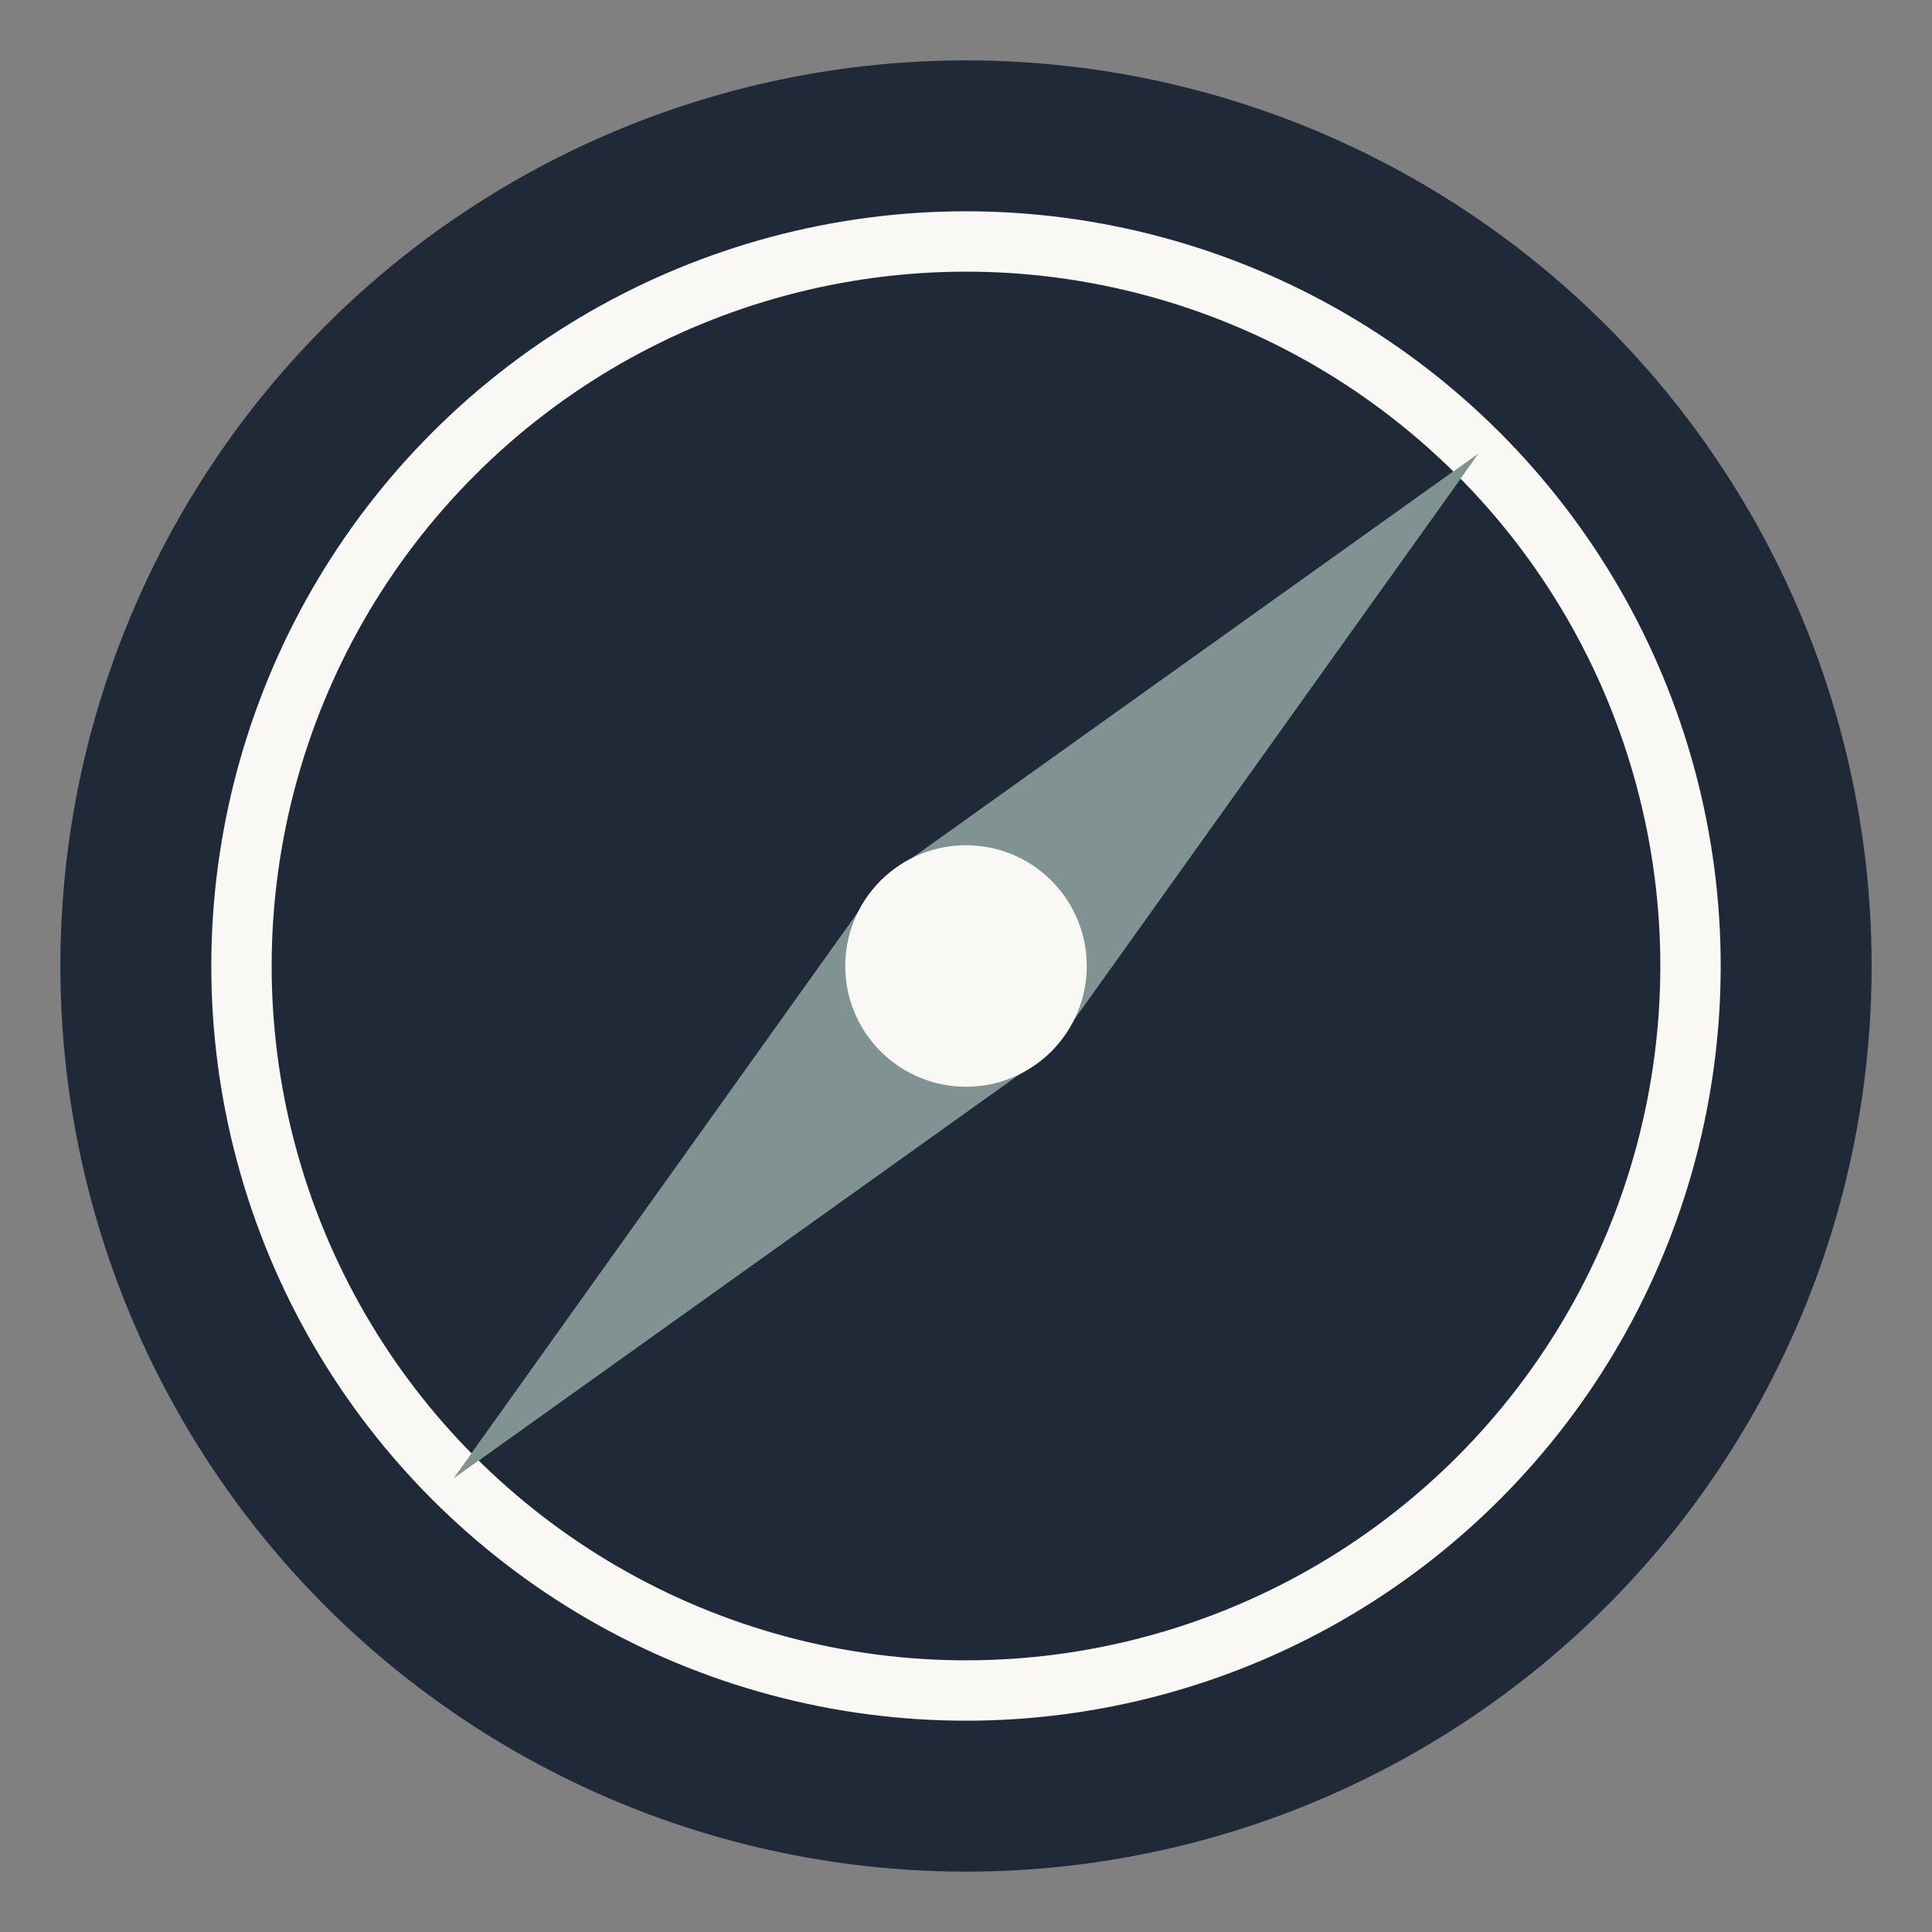
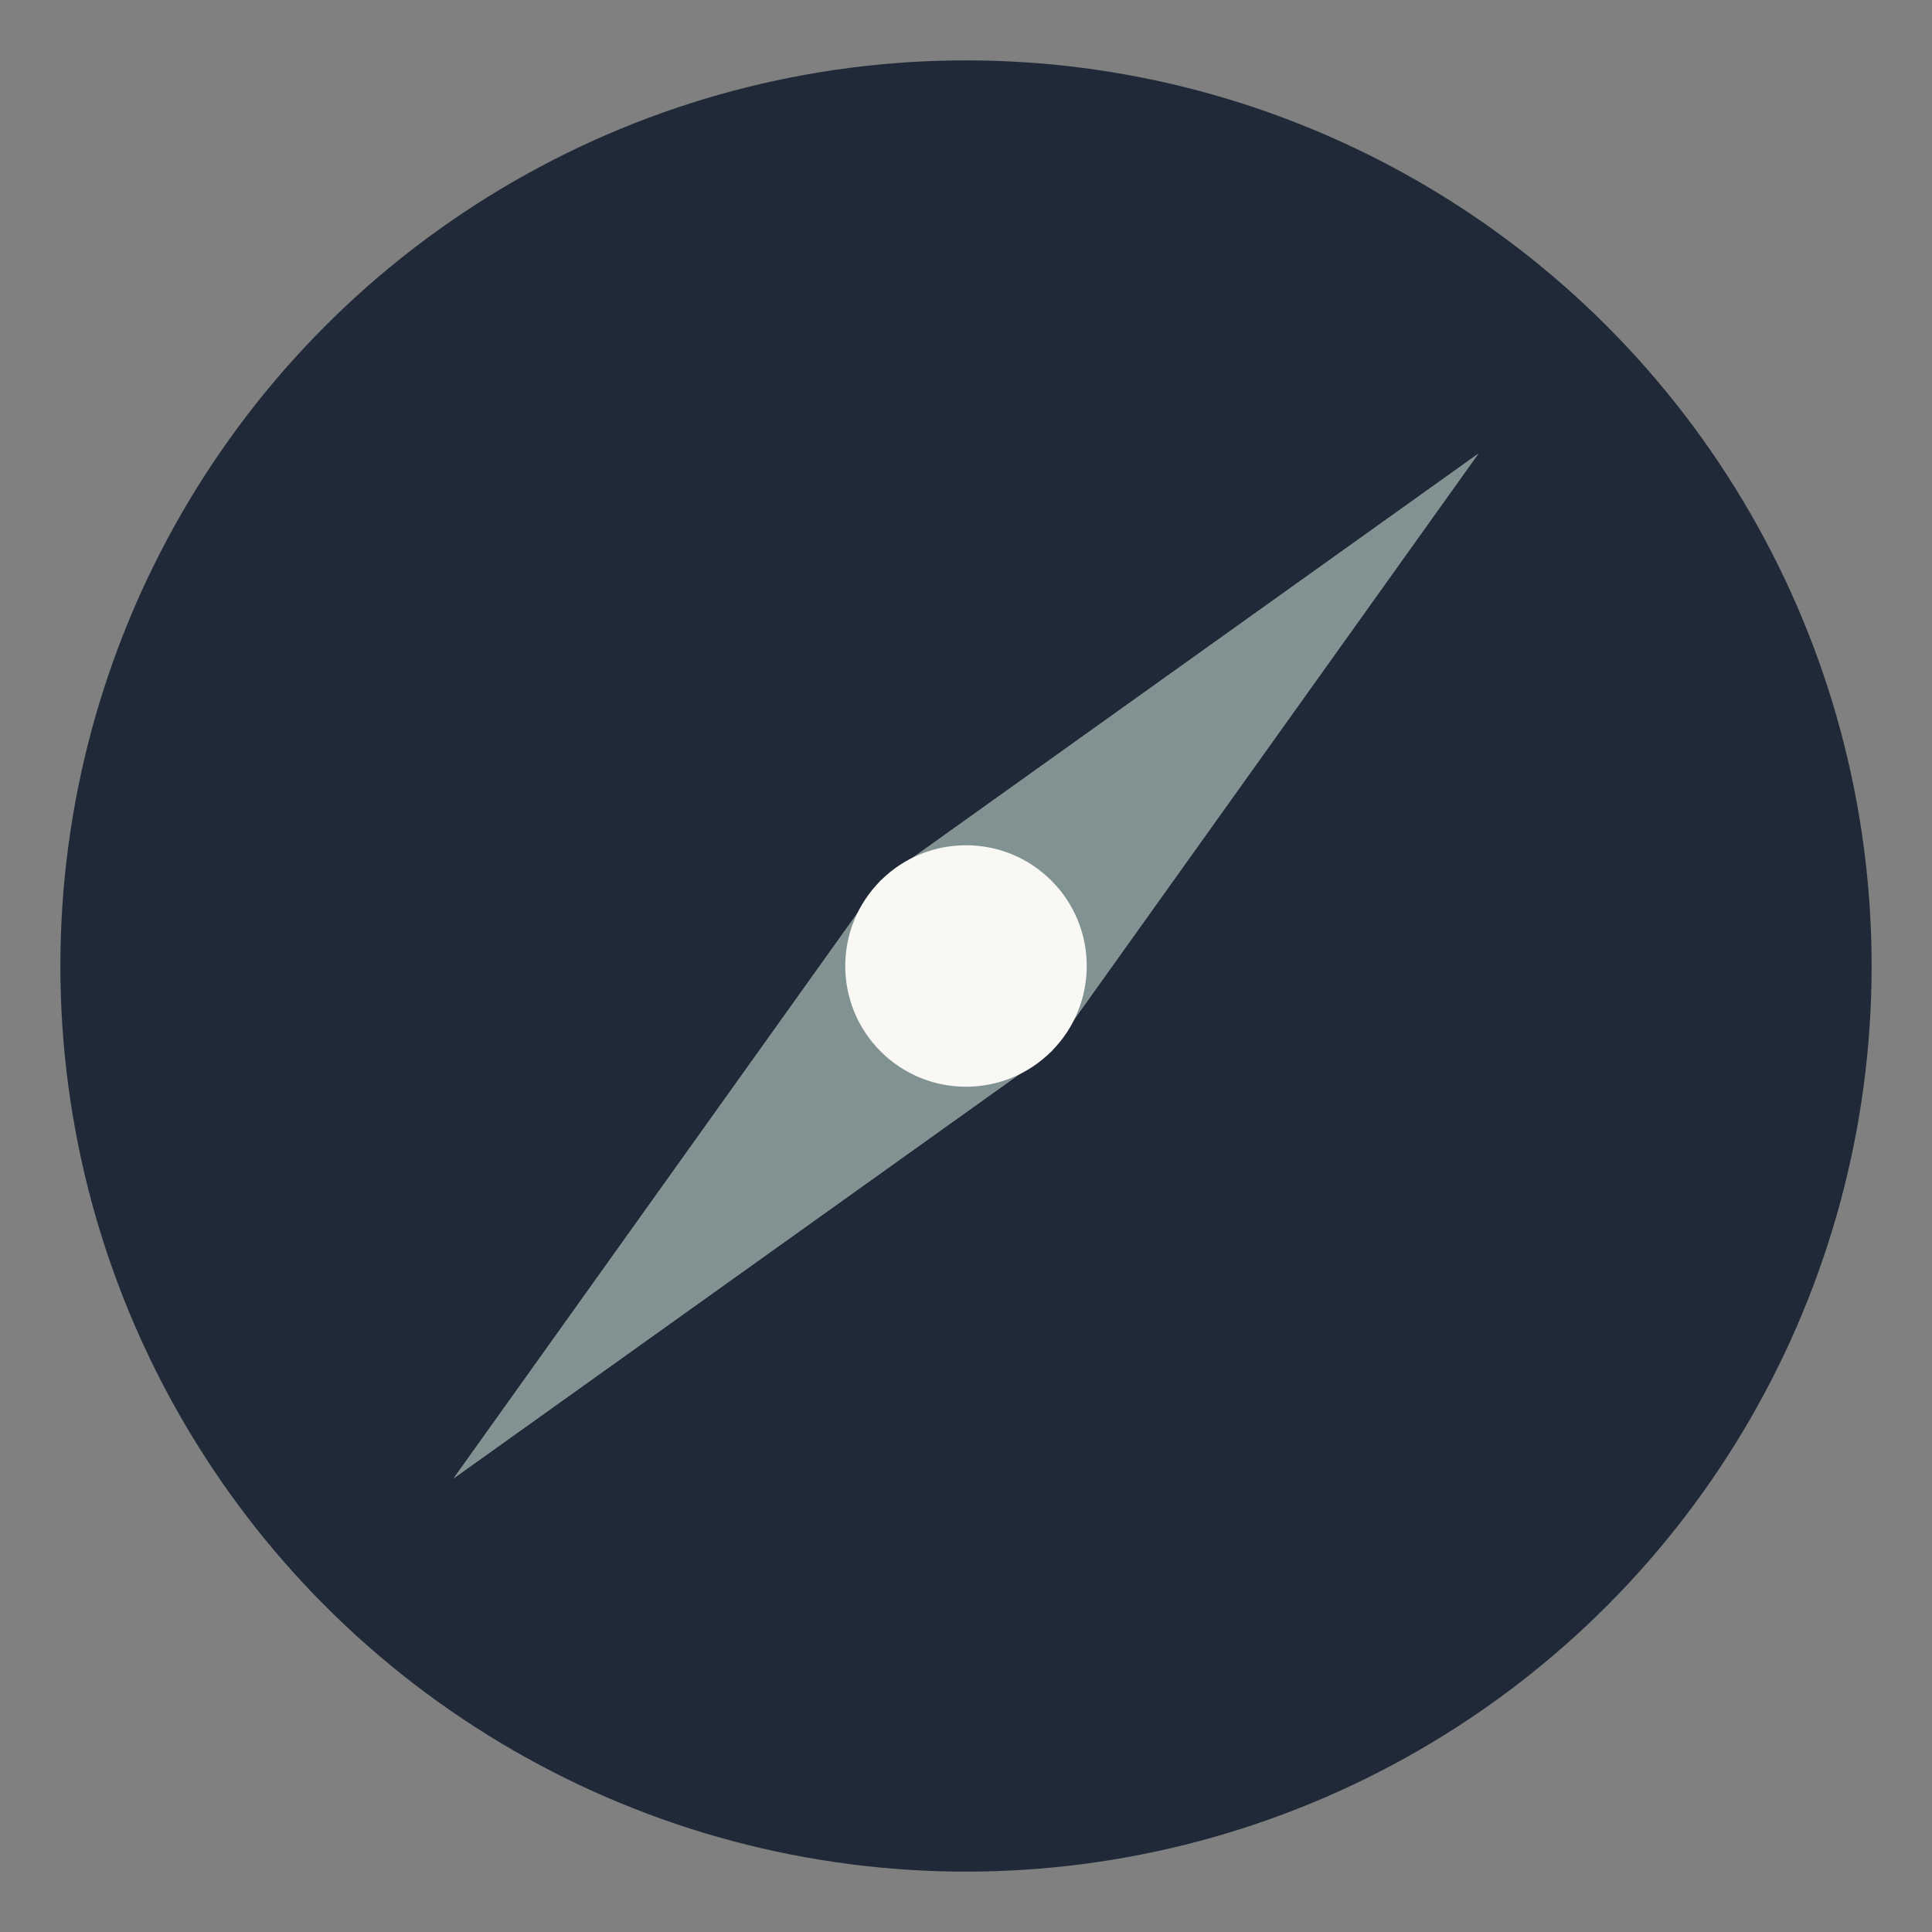
<svg xmlns="http://www.w3.org/2000/svg" viewBox="0 0 32 32">
  <rect x="0" y="0" width="32" height="32" fill="#808080" stroke="none" />
  <circle cx="16" cy="16" r="15" fill="#1F2937" />
  <g transform="rotate(45 16 16)">
-     <circle cx="16" cy="16" r="12" fill="none" stroke="#F9F8F4" strokeWidth="1.5" />
    <path d="M 16 4 L 18 16 L 16 28 L 14 16 Z" fill="#F9F8F4" />
    <path d="M 16 28 L 18 16 L 16 4 L 14 16 Z" fill="#2F4F4F" opacity="0.6" />
    <circle cx="16" cy="16" r="2" fill="#F9F8F4" />
  </g>
</svg>